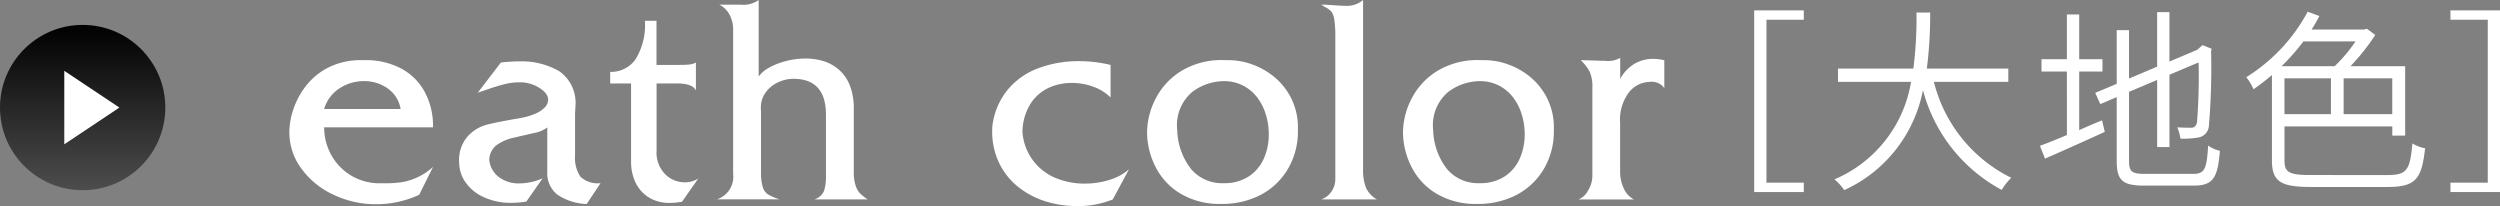
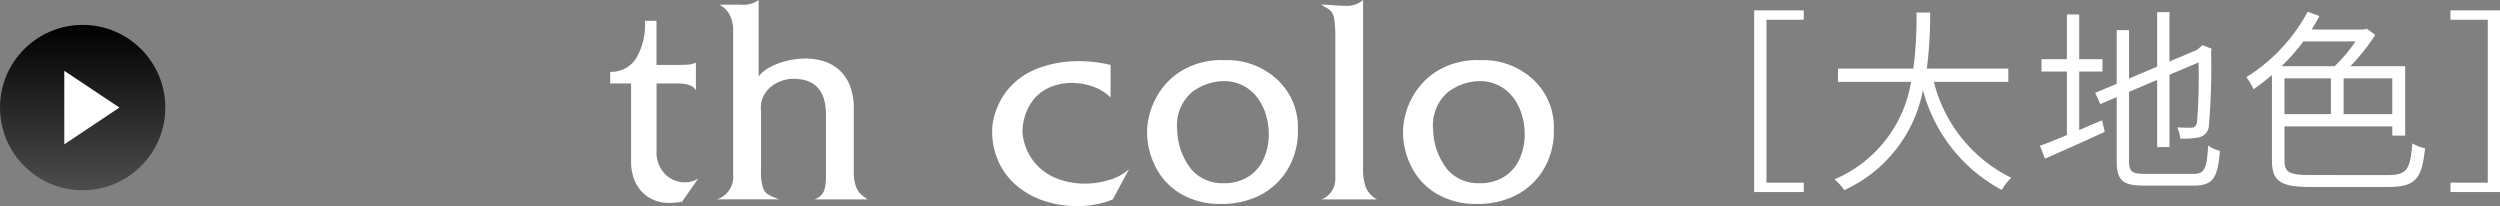
<svg xmlns="http://www.w3.org/2000/svg" id="レイヤー_1" data-name="レイヤー 1" viewBox="0 0 136.106 11.218">
  <rect x="0" y="0" width="136.106" height="11.218" fill="#808080" stroke="none" />
  <defs>
    <style>
      .cls-1 {
        fill: #fff;
      }

      .cls-2 {
        fill: url(#名称未設定グラデーション_22);
      }
    </style>
    <linearGradient id="名称未設定グラデーション_22" data-name="名称未設定グラデーション 22" x1="4.5" y1="10.356" x2="4.5" y2="1.356" gradientUnits="userSpaceOnUse">
      <stop offset="0" stop-color="#4d4d4d" />
      <stop offset="1" />
    </linearGradient>
  </defs>
  <title>ai_hp_color-000c</title>
  <g>
-     <path class="cls-1" d="M17.744,7.59a3.965,3.965,0,0,1,.244-1.317,4.245,4.245,0,0,1,.734-1.29,3.572,3.572,0,0,1,1.234-.955,3.949,3.949,0,0,1,1.731-.359c.048,0,.087,0,.118,0s.066,0,.1,0a4.084,4.084,0,0,1,1.858.422,3.124,3.124,0,0,1,1.321,1.254,3.894,3.894,0,0,1,.481,1.984H19.638A3.131,3.131,0,0,0,19.957,8.7a2.961,2.961,0,0,0,.982,1.144,3,3,0,0,0,1.6.528c.1,0,.193,0,.264,0s.148,0,.233,0a5.506,5.506,0,0,0,.832-.059,3.35,3.35,0,0,0,1.7-.832L24.812,11a5.567,5.567,0,0,1-2.343.514,5.365,5.365,0,0,1-2.323-.518A4.462,4.462,0,0,1,18.4,9.574,3.3,3.3,0,0,1,17.744,7.59Zm1.894-1.262H23.8a1.69,1.69,0,0,0-.7-1.117,2.183,2.183,0,0,0-1.29-.4,2.419,2.419,0,0,0-1.337.395A2.006,2.006,0,0,0,19.638,6.328Z" transform="translate(-1.991 -0.395)" />
-     <path class="cls-1" d="M26.988,9.231a1.96,1.96,0,0,1,.465-1.413,2.184,2.184,0,0,1,.994-.623q.529-.142,1.823-.363A3.965,3.965,0,0,0,31.1,6.6a1.592,1.592,0,0,0,.54-.347.613.613,0,0,0,.193-.43q0-.41-.679-.757a1.978,1.978,0,0,0-.883-.189,3.321,3.321,0,0,0-.77.091q-.382.091-.888.264T28,5.444L29.26,3.8a8.55,8.55,0,0,1,1.026-.063,4.077,4.077,0,0,1,2.149.533,2.1,2.1,0,0,1,.88,1.96c0,.074-.006.189-.016.347V8.852a1.844,1.844,0,0,0,.288,1.159,1.365,1.365,0,0,0,1.1.355L33.931,11.5a3.024,3.024,0,0,1-1.609-.518,1.493,1.493,0,0,1-.536-1.25v-2.4a1.623,1.623,0,0,1-.7.3q-.47.106-1.093.252a2.518,2.518,0,0,0-.975.418,1.049,1.049,0,0,0-.391.793,1.338,1.338,0,0,0,.521.938,1.78,1.78,0,0,0,1.121.347,3.25,3.25,0,0,0,1.262-.275l-.884,1.262a5,5,0,0,1-.812.071,3.53,3.53,0,0,1-1.487-.3,2.427,2.427,0,0,1-1.006-.809A1.9,1.9,0,0,1,26.988,9.231Z" transform="translate(-1.991 -0.395)" />
    <path class="cls-1" d="M36.348,9.231V4.939H35.212V4.308a1.62,1.62,0,0,0,1.389-.7,3.542,3.542,0,0,0,.5-2.079h.631v2.4h1.136q.442,0,.64-.02a1.04,1.04,0,0,0,.37-.106V5.318q-.189-.379-1.01-.379H37.736V8.6A1.684,1.684,0,0,0,38.2,9.875a1.505,1.505,0,0,0,1.072.445,1.318,1.318,0,0,0,.734-.205l-.884,1.262a3.7,3.7,0,0,1-.64.063,2.086,2.086,0,0,1-1.246-.347,1.946,1.946,0,0,1-.687-.853A2.665,2.665,0,0,1,36.348,9.231Z" transform="translate(-1.991 -0.395)" />
    <path class="cls-1" d="M41.905,9.862V2.036a1.747,1.747,0,0,0-.193-.84,1.293,1.293,0,0,0-.563-.548h1.136a1.46,1.46,0,0,0,1.01-.252V4.56a1.717,1.717,0,0,1,.568-.481,3.719,3.719,0,0,1,.919-.359,4.144,4.144,0,0,1,1.045-.138,3.373,3.373,0,0,1,1,.142,2.316,2.316,0,0,1,.837.465,2.221,2.221,0,0,1,.592.852,3.392,3.392,0,0,1,.217,1.286V9.736a2.327,2.327,0,0,0,.1.762,1.147,1.147,0,0,0,.24.426,3.037,3.037,0,0,0,.414.327h-2.9a.835.835,0,0,0,.525-.462,2.451,2.451,0,0,0,.106-.8V6.643q0-1.956-1.768-1.957a1.971,1.971,0,0,0-.836.189,1.714,1.714,0,0,0-.675.548,1.375,1.375,0,0,0-.265.84,1.759,1.759,0,0,0,.008.189V9.736a2.867,2.867,0,0,0,.091.832.733.733,0,0,0,.272.4,2.933,2.933,0,0,0,.647.28H41.022A1.293,1.293,0,0,0,41.905,9.862Z" transform="translate(-1.991 -0.395)" />
    <path class="cls-1" d="M56.01,7.338a3.842,3.842,0,0,1,.833-2.047,3.952,3.952,0,0,1,1.7-1.191,6.245,6.245,0,0,1,2.181-.375,7.3,7.3,0,0,1,1.729.205V5.7a2.572,2.572,0,0,0-.928-.58,3.338,3.338,0,0,0-1.187-.209,2.967,2.967,0,0,0-1.285.28,2.338,2.338,0,0,0-.979.888,2.96,2.96,0,0,0-.418,1.515A2.93,2.93,0,0,0,59.5,10.1a4.139,4.139,0,0,0,1.551.291,4.424,4.424,0,0,0,1.356-.209,2.766,2.766,0,0,0,1.05-.572l-.884,1.642a5.024,5.024,0,0,1-1.949.362,5.726,5.726,0,0,1-1.668-.244,4.583,4.583,0,0,1-1.479-.758,3.731,3.731,0,0,1-1.069-1.3,3.948,3.948,0,0,1-.4-1.811Z" transform="translate(-1.991 -0.395)" />
    <path class="cls-1" d="M64.44,7.59a4.075,4.075,0,0,1,.43-1.751A3.822,3.822,0,0,1,66.238,4.3a4.188,4.188,0,0,1,2.383-.631c.053,0,.1,0,.131,0s.069,0,.106,0a3.849,3.849,0,0,1,1.349.249,3.985,3.985,0,0,1,1.219.718,3.577,3.577,0,0,1,.888,1.164,3.525,3.525,0,0,1,.339,1.57c0,.047,0,.085,0,.114s0,.062,0,.1a3.964,3.964,0,0,1-.268,1.427,3.726,3.726,0,0,1-2.1,2.15,4.57,4.57,0,0,1-1.795.336,4.171,4.171,0,0,1-2.236-.564,3.559,3.559,0,0,1-1.357-1.463A4.2,4.2,0,0,1,64.44,7.59Zm1.641-.126A3.607,3.607,0,0,0,66.83,9.59a2.2,2.2,0,0,0,1.775.777A2.408,2.408,0,0,0,69.975,10a2.233,2.233,0,0,0,.824-.979A3.223,3.223,0,0,0,71.067,7.7a3.657,3.657,0,0,0-.158-1.061,2.931,2.931,0,0,0-.466-.931,2.3,2.3,0,0,0-.772-.651,2.264,2.264,0,0,0-1.065-.245,2.908,2.908,0,0,0-1.7.584A2.361,2.361,0,0,0,66.081,7.464Z" transform="translate(-1.991 -0.395)" />
    <path class="cls-1" d="M74.689,10.115v-7.7a6.253,6.253,0,0,0-.048-.9,1.2,1.2,0,0,0-.13-.438.824.824,0,0,0-.3-.252,2.948,2.948,0,0,1-.284-.178c.152,0,.374.011.663.032s.494.032.615.032A1.359,1.359,0,0,0,76.2.395V9.609a2.683,2.683,0,0,0,.153.994,1.378,1.378,0,0,0,.6.647h-3.03a1.08,1.08,0,0,0,.537-.4A1.2,1.2,0,0,0,74.689,10.115Z" transform="translate(-1.991 -0.395)" />
    <path class="cls-1" d="M78.374,7.59a4.075,4.075,0,0,1,.43-1.751A3.822,3.822,0,0,1,80.172,4.3a4.188,4.188,0,0,1,2.383-.631c.053,0,.1,0,.131,0s.069,0,.106,0a3.849,3.849,0,0,1,1.349.249,3.985,3.985,0,0,1,1.219.718,3.577,3.577,0,0,1,.888,1.164,3.525,3.525,0,0,1,.339,1.57c0,.047,0,.085,0,.114s0,.062,0,.1a3.964,3.964,0,0,1-.268,1.427,3.726,3.726,0,0,1-2.1,2.15,4.57,4.57,0,0,1-1.795.336,4.171,4.171,0,0,1-2.236-.564,3.559,3.559,0,0,1-1.357-1.463A4.2,4.2,0,0,1,78.374,7.59Zm1.641-.126a3.607,3.607,0,0,0,.749,2.126,2.2,2.2,0,0,0,1.775.777A2.408,2.408,0,0,0,83.908,10a2.233,2.233,0,0,0,.824-.979A3.223,3.223,0,0,0,85,7.7a3.657,3.657,0,0,0-.158-1.061,2.93,2.93,0,0,0-.466-.931,2.3,2.3,0,0,0-.772-.651,2.264,2.264,0,0,0-1.065-.245,2.908,2.908,0,0,0-1.7.584A2.361,2.361,0,0,0,80.015,7.464Z" transform="translate(-1.991 -0.395)" />
-     <path class="cls-1" d="M88.684,9.988v-4.8a2.075,2.075,0,0,0-.143-.884,2.575,2.575,0,0,0-.489-.631q.229,0,.679.016t.631.016a1.362,1.362,0,0,0,.837-.158V4.687a2.166,2.166,0,0,1,.761-.809A1.962,1.962,0,0,1,92,3.6a2.287,2.287,0,0,1,.6.079V5.192a.828.828,0,0,0-.781-.339,1.482,1.482,0,0,0-1.132.552,2.487,2.487,0,0,0-.493,1.7c0,.037,0,.072,0,.106s0,.078,0,.13v2.4a2.112,2.112,0,0,0,.2.915,1.222,1.222,0,0,0,.56.6H87.926a1.031,1.031,0,0,0,.521-.489A1.494,1.494,0,0,0,88.684,9.988Z" transform="translate(-1.991 -0.395)" />
  </g>
  <g>
    <circle class="cls-2" cx="4.5" cy="5.856" r="4.5" />
    <polygon class="cls-1" points="6.5 5.856 3.5 7.856 3.5 3.856 6.5 5.856" />
  </g>
  <g>
    <path class="cls-1" d="M100.193.96v.51H98.162v8.87h2.031v.511h-2.7V.96Z" transform="translate(-1.991 -0.395)" />
    <path class="cls-1" d="M107.276,4.852a7.969,7.969,0,0,0,4.212,5.222,3.566,3.566,0,0,0-.521.659A8.664,8.664,0,0,1,106.681,5.3a7.533,7.533,0,0,1-4.285,5.445,2.786,2.786,0,0,0-.532-.585,6.991,6.991,0,0,0,4.169-5.307h-3.978V4.129h4.105a21.947,21.947,0,0,0,.17-3.053h.744a23.3,23.3,0,0,1-.181,3.053h4.436v.724Z" transform="translate(-1.991 -0.395)" />
    <path class="cls-1" d="M115.188,7.479c.4-.182.818-.362,1.244-.532l.148.628c-1.138.521-2.329,1.053-3.254,1.457l-.276-.7c.4-.139.914-.352,1.468-.585V4.288h-1.383v-.67h1.383V1.182h.67V3.618h1.266v.67h-1.266ZM121.4,9.861c.627,0,.733-.287.808-1.542a1.827,1.827,0,0,0,.639.287c-.117,1.436-.341,1.894-1.425,1.894H118.74c-1.181,0-1.51-.267-1.51-1.352V5.681l-.894.383-.276-.616,1.17-.489V2.034h.67V4.671l1.531-.648V1.055h.67v2.69l1.511-.638.159-.139.128-.117.5.2-.031.139a37.574,37.574,0,0,1-.117,4.02.69.69,0,0,1-.574.67,4.942,4.942,0,0,1-.979.064,2.32,2.32,0,0,0-.17-.617c.266.021.627.021.744.021.159,0,.276-.054.33-.3a31.068,31.068,0,0,0,.085-3.255l-1.585.671V8.4h-.67V4.746l-1.531.648V9.148c0,.575.138.713.851.713Z" transform="translate(-1.991 -0.395)" />
    <path class="cls-1" d="M131.987,9.925c1.063,0,1.212-.3,1.34-1.723a2.1,2.1,0,0,0,.691.266c-.181,1.639-.479,2.106-2.031,2.106h-4.18c-1.617,0-2.127-.276-2.127-1.446V4.479c-.319.277-.67.543-1,.776a3.265,3.265,0,0,0-.394-.659,9.456,9.456,0,0,0,3.34-3.562l.638.233a7.226,7.226,0,0,1-.426.734H130.7l.148-.043.458.341A11.863,11.863,0,0,1,129.956,4h2.978V7.777h-.7v-.5h-5.87V9.138c0,.616.233.786,1.382.786ZM127.393,2.65A10.936,10.936,0,0,1,126.2,4h2.894a8.28,8.28,0,0,0,1.138-1.351Zm-1.031,3.957h2.531V4.661h-2.531Zm5.87-1.946h-2.648V6.607h2.648Z" transform="translate(-1.991 -0.395)" />
    <path class="cls-1" d="M138.1.96V10.85h-2.7V10.34h2.031V1.469H135.4V.96Z" transform="translate(-1.991 -0.395)" />
  </g>
</svg>